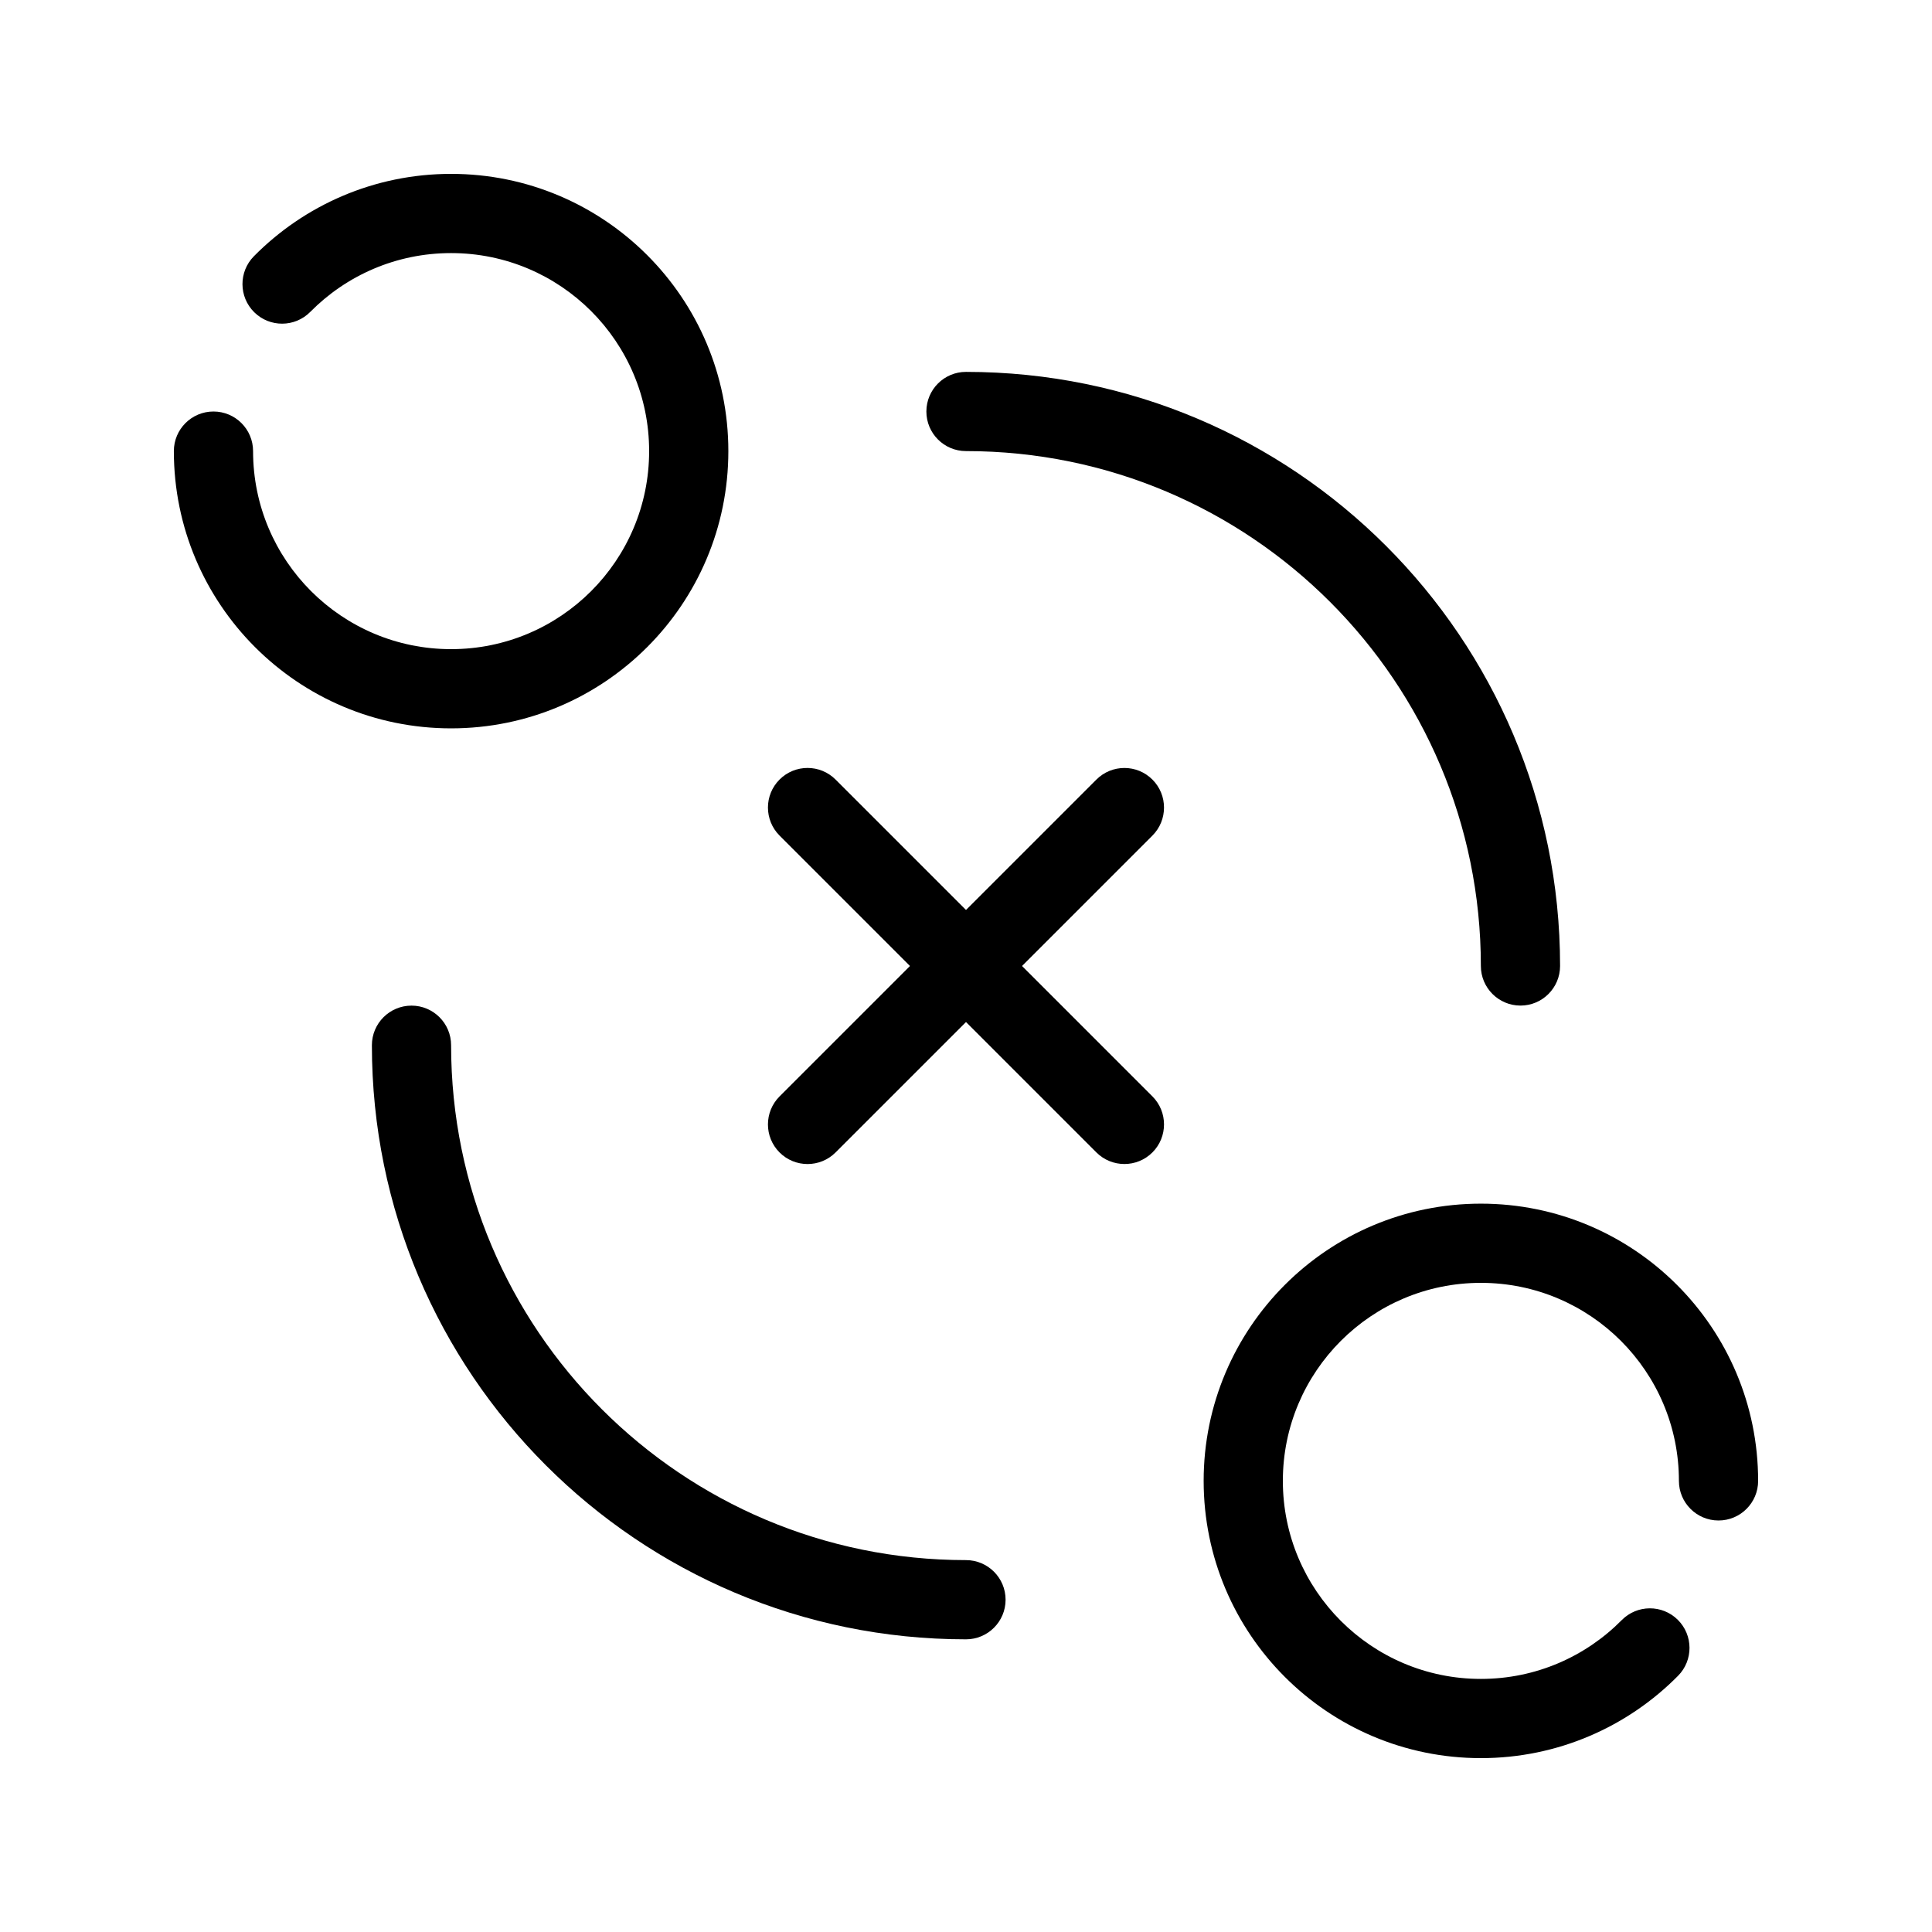
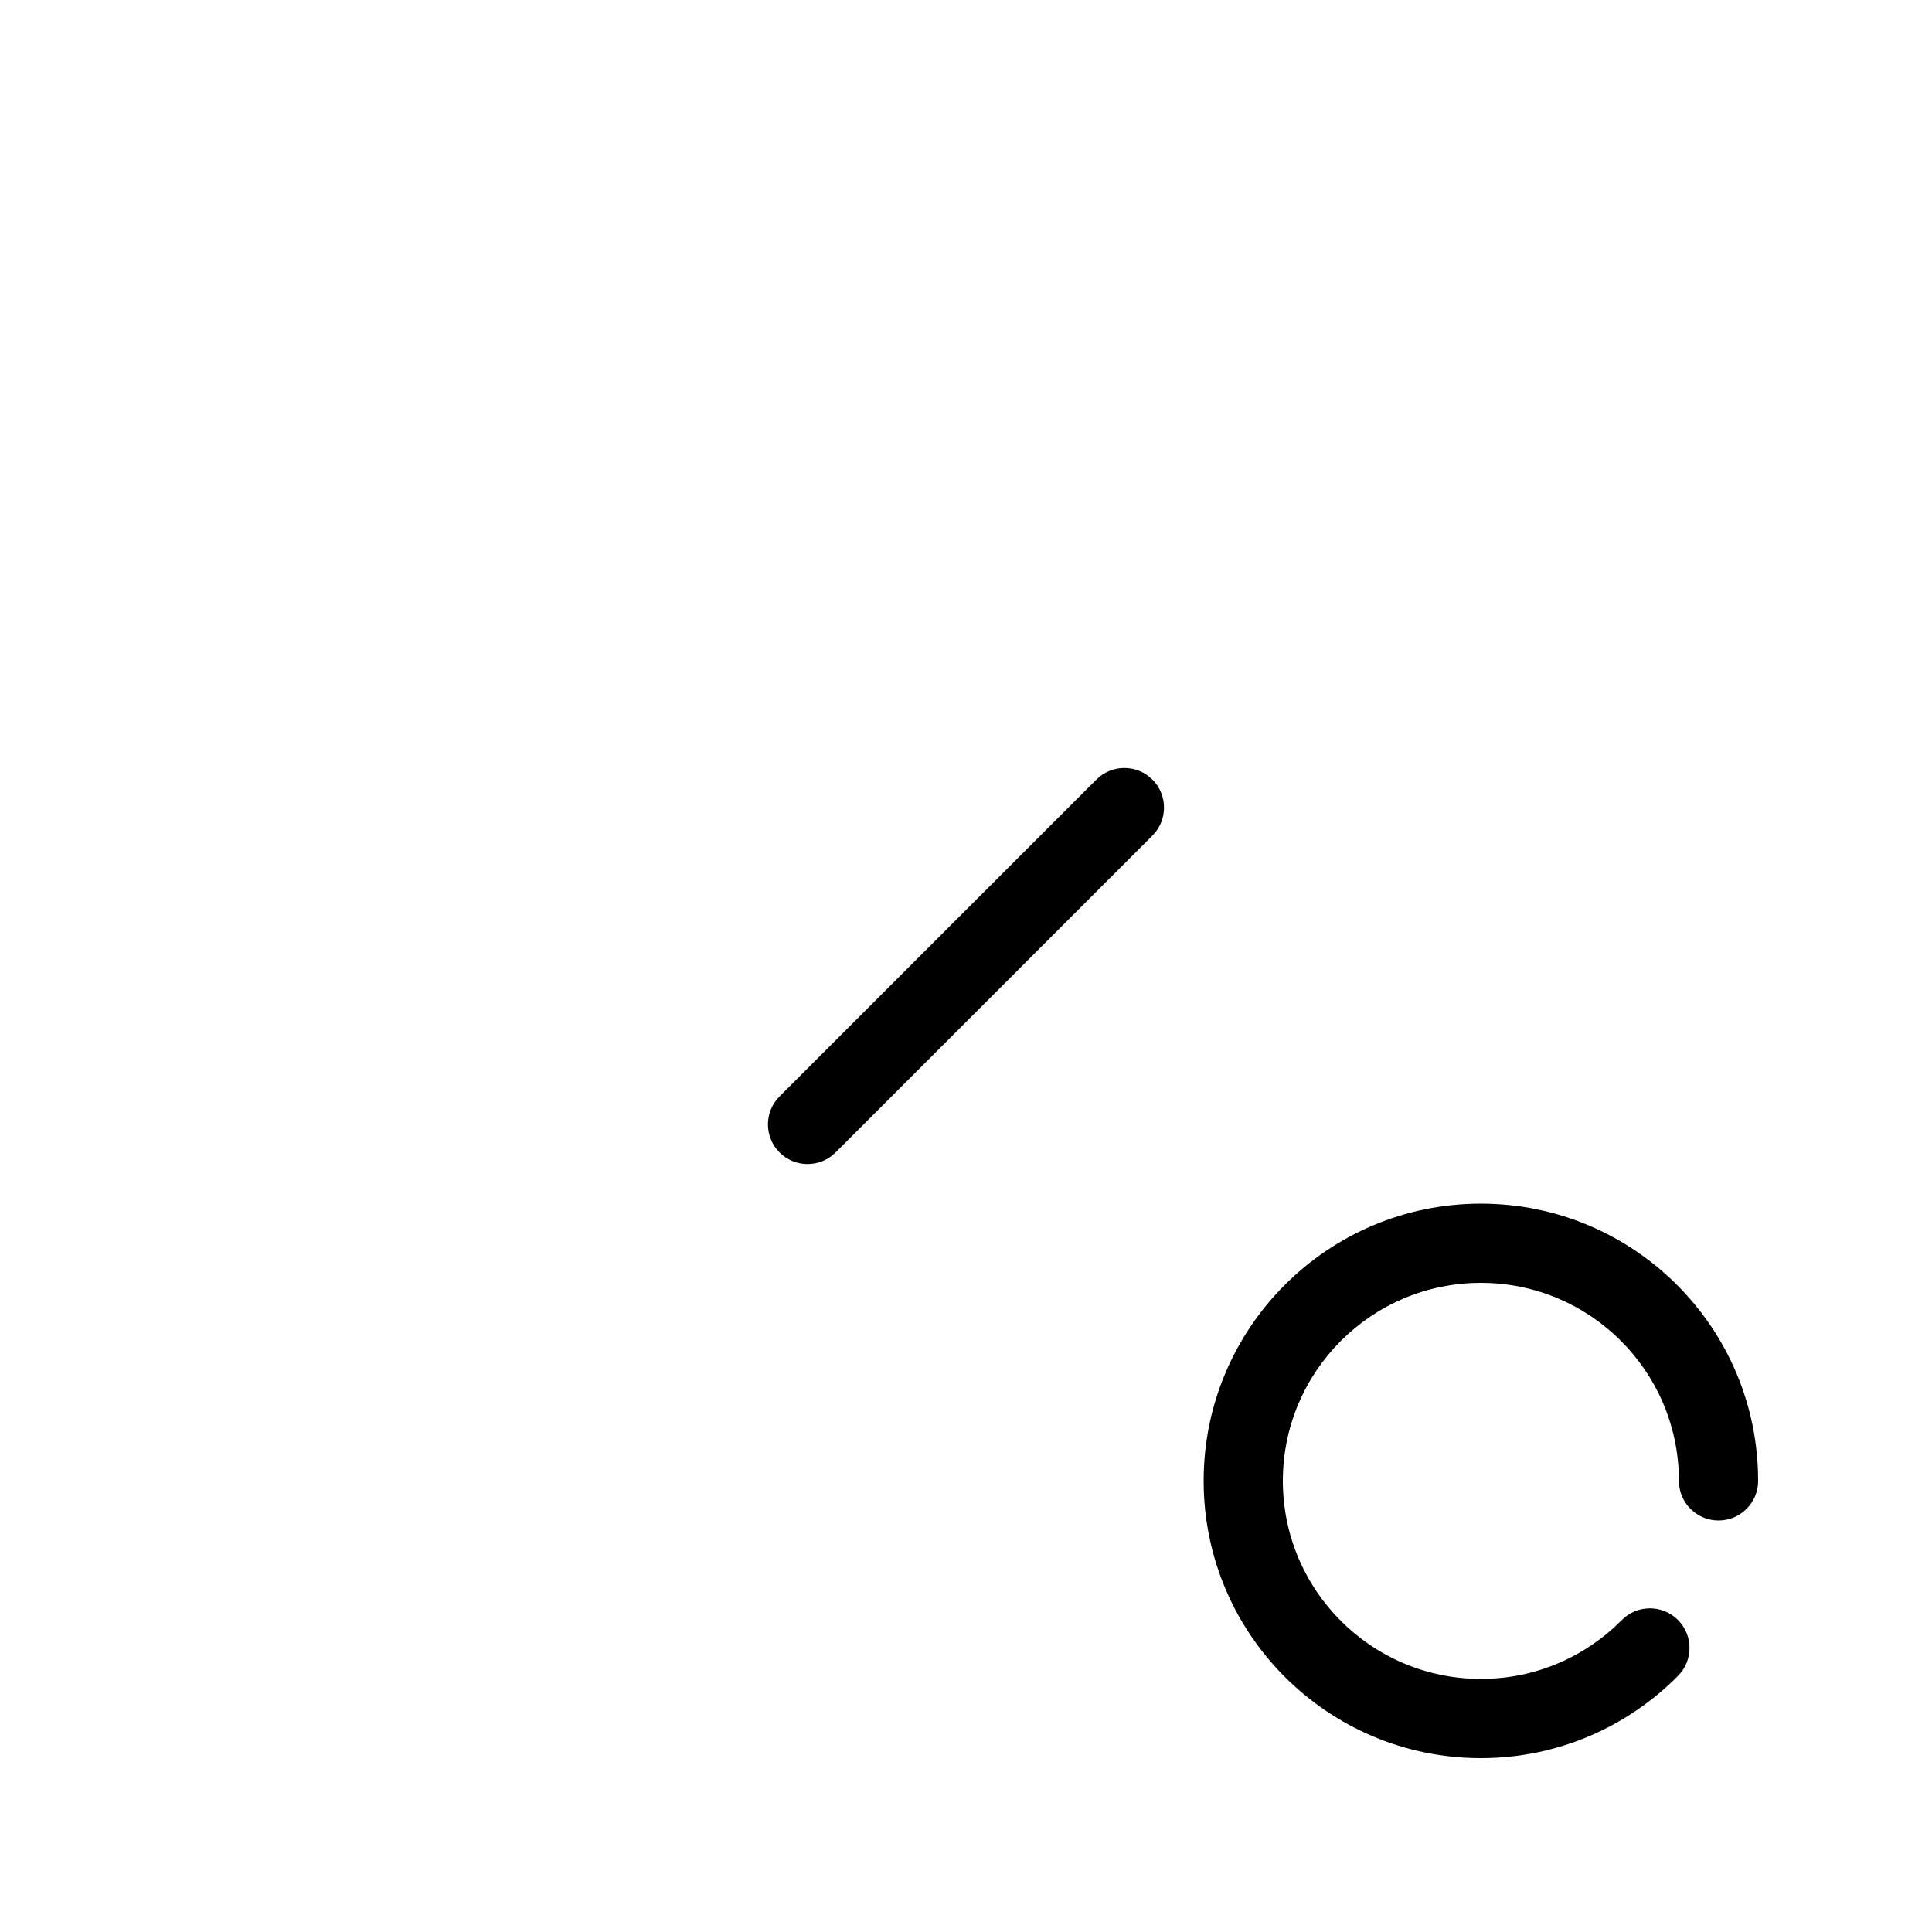
<svg xmlns="http://www.w3.org/2000/svg" fill="#000000" width="800px" height="800px" version="1.1" viewBox="144 144 512 512">
  <g fill-rule="evenodd">
-     <path d="m337.02 263.55c0 40.578-32.895 73.473-73.473 73.473s-73.473-32.895-73.473-73.473c0-5.797 4.699-10.496 10.496-10.496s10.496 4.699 10.496 10.496c0 28.984 23.496 52.48 52.48 52.48s52.48-23.496 52.48-52.48-23.496-52.48-52.48-52.48c-14.605 0-27.801 5.953-37.328 15.59-4.074 4.121-10.719 4.16-14.844 0.086-4.121-4.074-4.16-10.719-0.086-14.844 13.309-13.465 31.816-21.824 52.258-21.824 40.578 0 73.473 32.895 73.473 73.473z" />
    <path d="m462.98 536.45c0-40.574 32.895-73.469 73.469-73.469 40.578 0 73.473 32.895 73.473 73.469 0 5.797-4.699 10.496-10.496 10.496-5.793 0-10.496-4.699-10.496-10.496 0-28.98-23.496-52.48-52.48-52.48-28.98 0-52.48 23.5-52.48 52.48 0 28.984 23.5 52.48 52.48 52.48 14.605 0 27.801-5.953 37.328-15.586 4.074-4.125 10.719-4.164 14.844-0.09 4.121 4.078 4.16 10.723 0.086 14.844-13.309 13.465-31.812 21.824-52.258 21.824-40.574 0-73.469-32.895-73.469-73.473z" />
-     <path d="m389.5 253.05c0-5.797 4.699-10.496 10.496-10.496 86.949 0 157.44 70.488 157.44 157.44 0 5.793-4.699 10.496-10.496 10.496-5.793 0-10.496-4.703-10.496-10.496 0-75.359-61.086-136.45-136.45-136.45-5.797 0-10.496-4.699-10.496-10.496z" />
-     <path d="m253.05 410.5c5.797 0 10.496 4.699 10.496 10.496 0 75.359 61.09 136.45 136.45 136.45 5.793 0 10.496 4.703 10.496 10.496 0 5.797-4.703 10.496-10.496 10.496-86.953 0-157.44-70.488-157.44-157.44 0-5.797 4.699-10.496 10.496-10.496z" />
-     <path d="m350.59 350.59c4.098-4.102 10.742-4.102 14.844 0l83.969 83.965c4.098 4.102 4.098 10.746 0 14.848-4.102 4.098-10.746 4.098-14.848 0l-83.965-83.969c-4.102-4.102-4.102-10.746 0-14.844z" />
+     <path d="m253.05 410.5z" />
    <path d="m350.59 449.41c4.098 4.098 10.742 4.098 14.844 0l83.969-83.969c4.098-4.102 4.098-10.746 0-14.844-4.102-4.102-10.746-4.102-14.848 0l-83.965 83.965c-4.102 4.102-4.102 10.746 0 14.848z" />
  </g>
</svg>